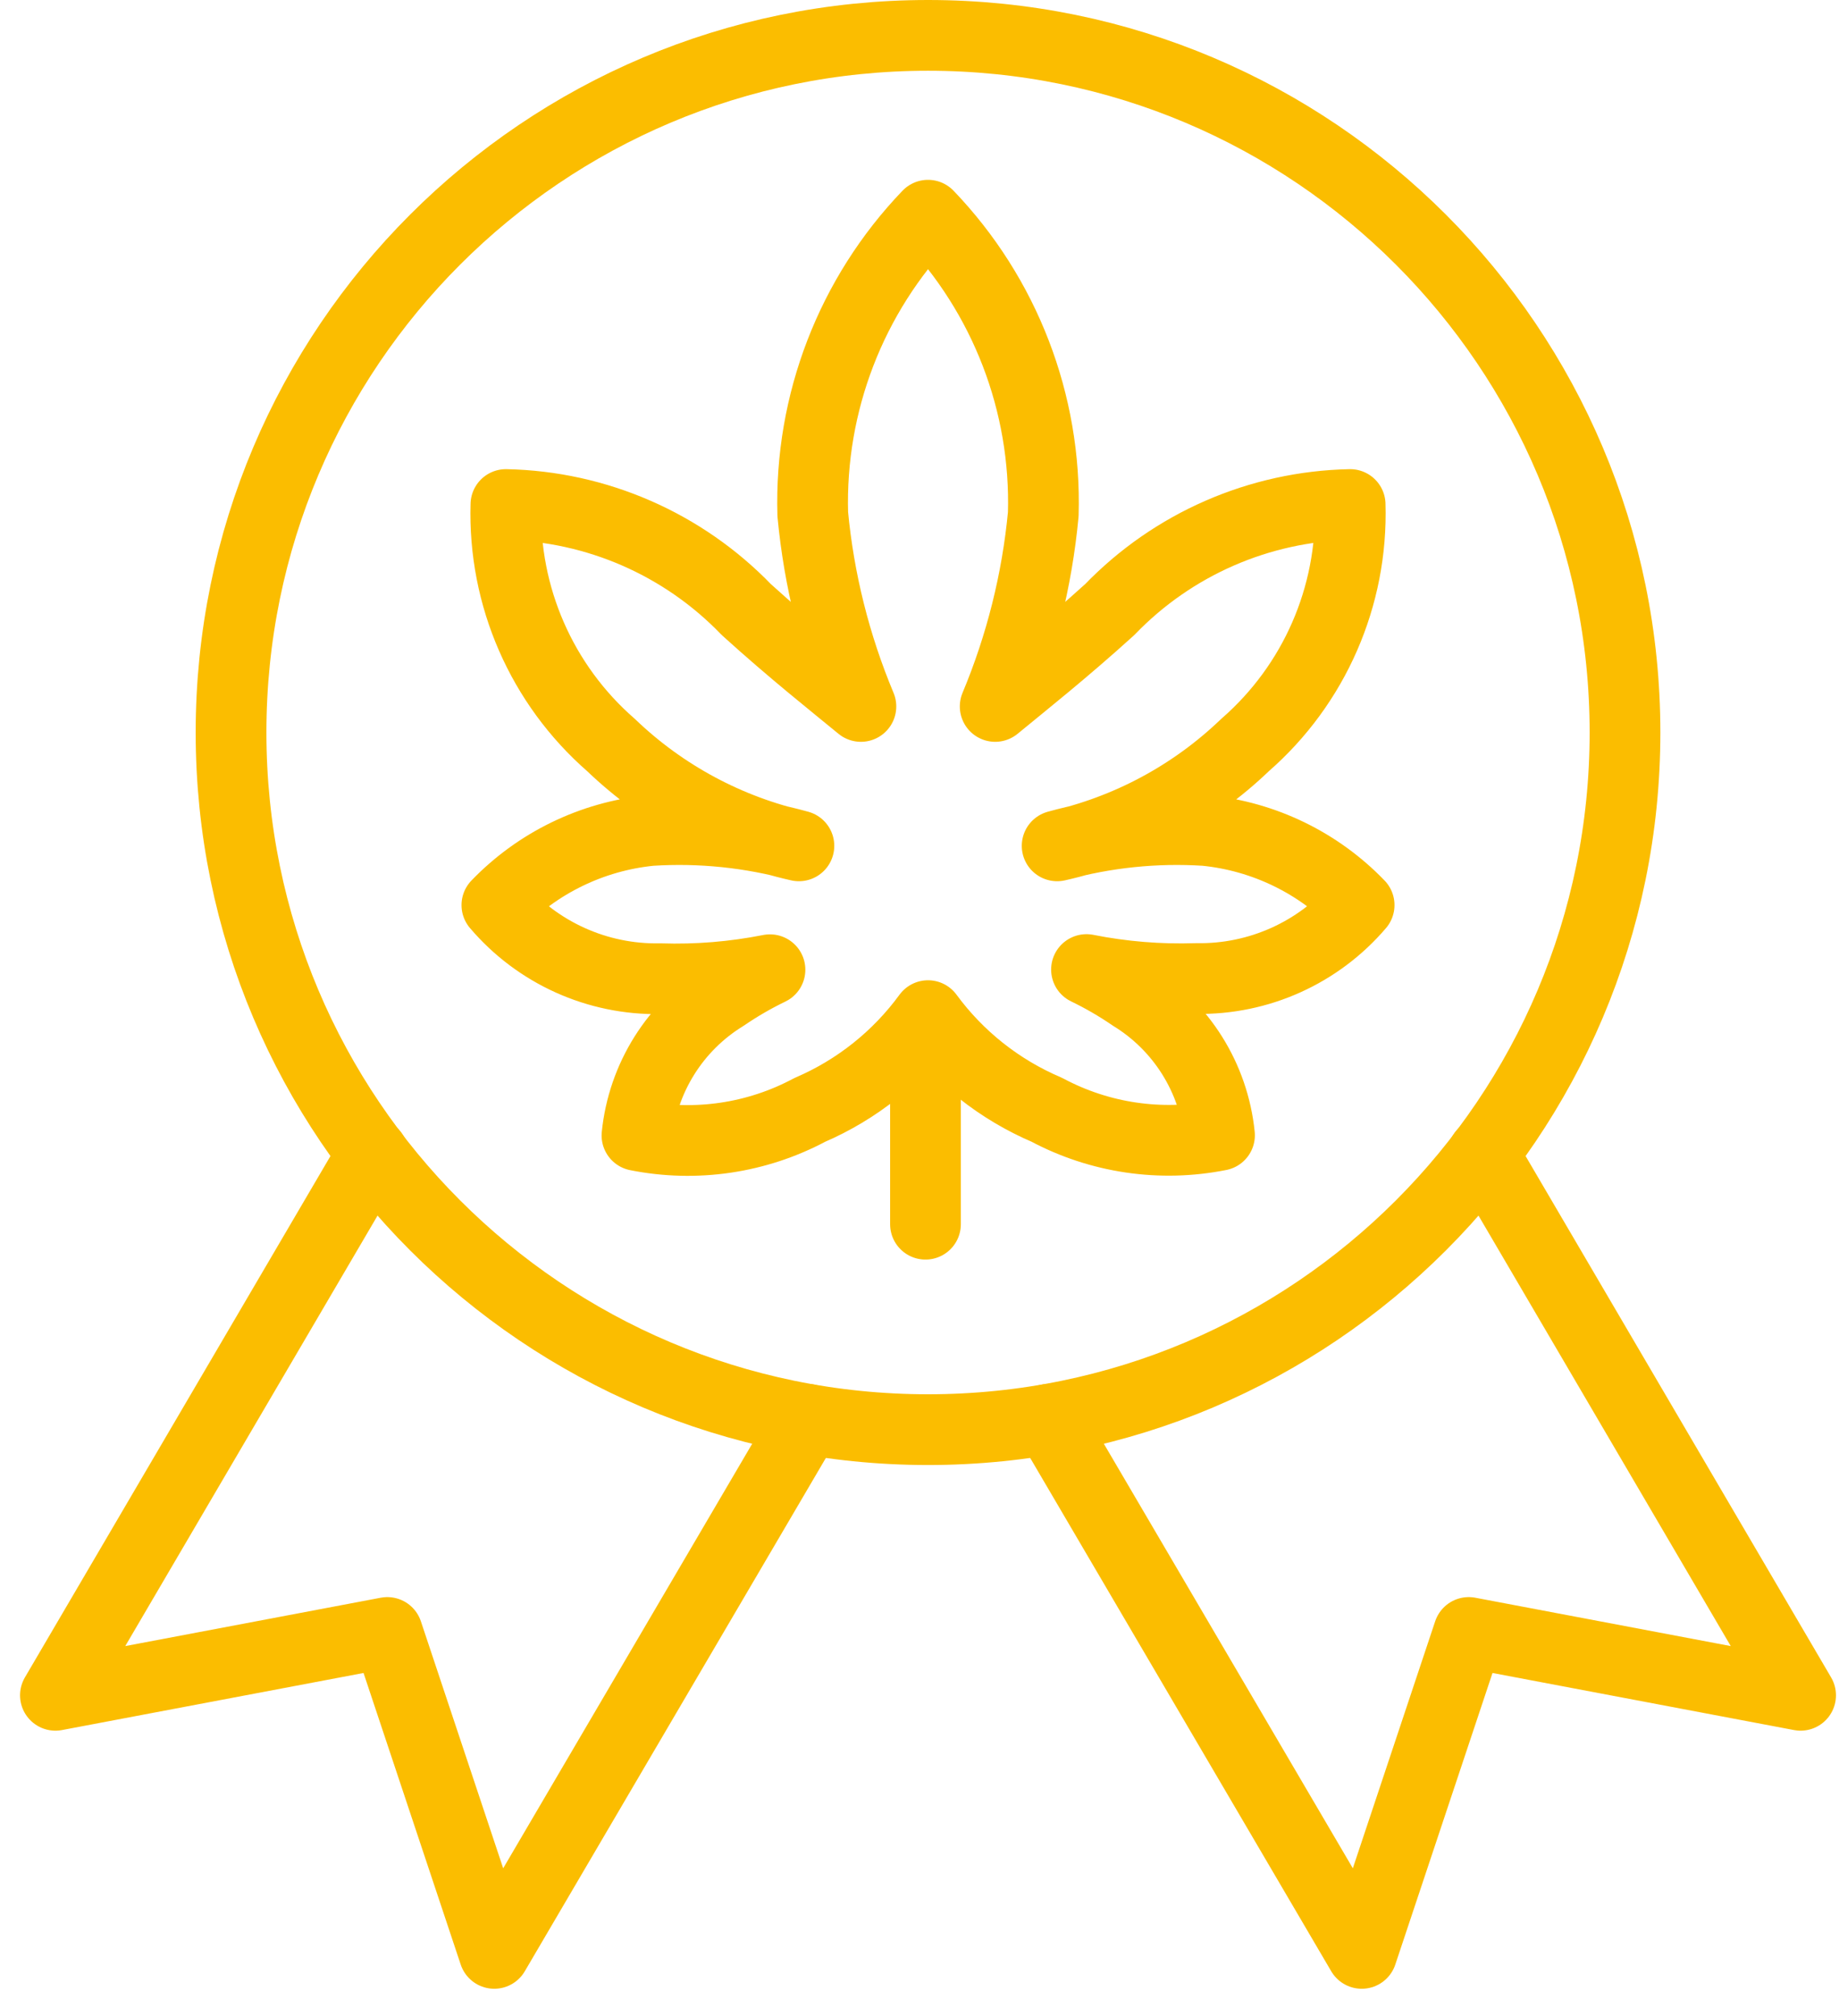
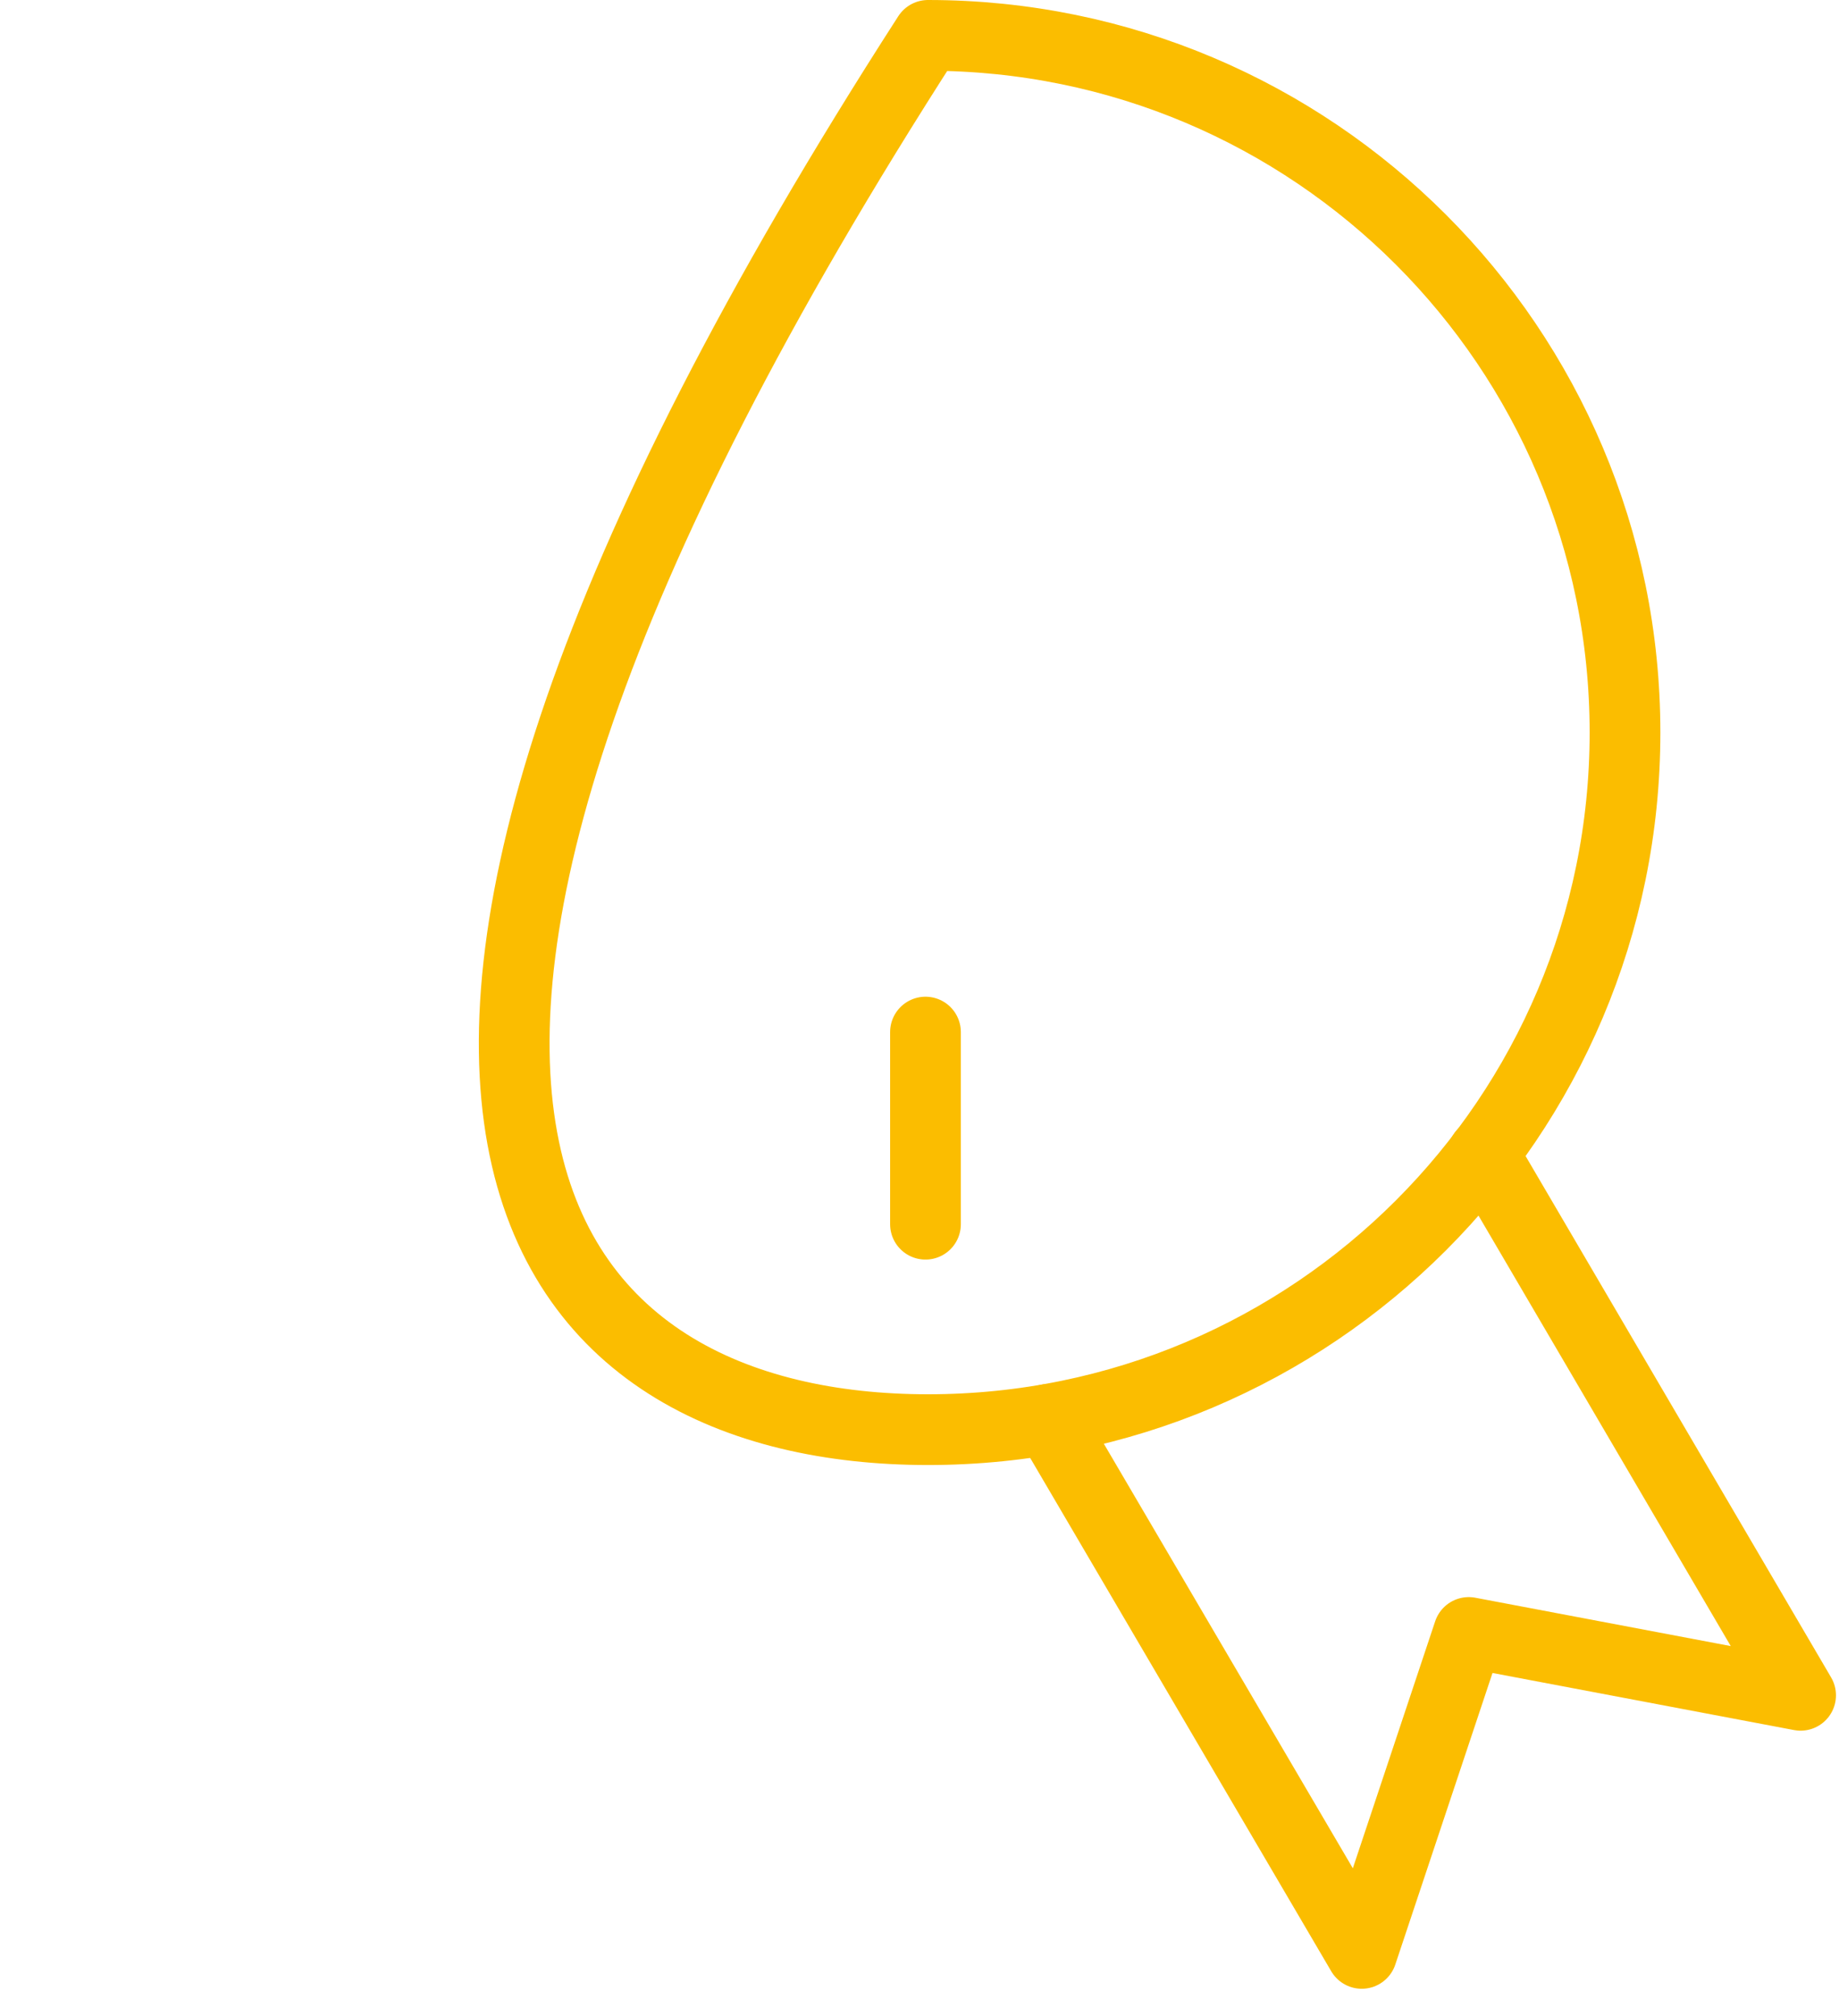
<svg xmlns="http://www.w3.org/2000/svg" fill="none" viewBox="0 0 52 57" height="57" width="52">
-   <path stroke-linejoin="round" stroke-linecap="round" stroke-width="2" stroke="#FBBD00" d="M26.241 40.416C37.125 40.416 45.949 31.592 45.949 20.708C45.949 9.823 37.125 1 26.241 1C15.357 1 6.533 9.823 6.533 20.708C6.533 31.592 15.357 40.416 26.241 40.416Z" />
-   <path stroke-linejoin="round" stroke-linecap="round" stroke-width="2" stroke="#FBBD00" d="M10.544 32.612L1.567 47.926L10.952 46.15L13.976 55.222L22.833 40.125" />
+   <path stroke-linejoin="round" stroke-linecap="round" stroke-width="2" stroke="#FBBD00" d="M26.241 40.416C37.125 40.416 45.949 31.592 45.949 20.708C45.949 9.823 37.125 1 26.241 1C6.533 31.592 15.357 40.416 26.241 40.416Z" />
  <path stroke-linejoin="round" stroke-linecap="round" stroke-width="2" stroke="#FBBD00" d="M41.938 32.612L50.914 47.926L41.53 46.15L38.505 55.222L29.649 40.125" />
  <path stroke-linejoin="round" stroke-linecap="round" stroke-width="2" stroke="#FBBD00" d="M26.169 29.177V34.608" />
-   <path stroke-linejoin="round" stroke-linecap="round" stroke-width="2" stroke="#FBBD00" d="M38.431 25.587C37.279 24.391 35.738 23.643 34.085 23.478C32.673 23.388 31.255 23.534 29.892 23.912C31.89 23.465 33.728 22.479 35.206 21.061C37.164 19.354 38.254 16.86 38.177 14.263C35.608 14.315 33.164 15.383 31.38 17.232C30.074 18.416 28.924 19.325 28.14 19.971C28.865 18.238 29.324 16.405 29.5 14.535C29.59 11.395 28.416 8.35 26.241 6.084C24.066 8.35 22.892 11.395 22.982 14.535C23.158 16.405 23.617 18.238 24.343 19.971C23.558 19.325 22.408 18.416 21.102 17.232C19.318 15.383 16.874 14.315 14.305 14.263C14.228 16.86 15.318 19.354 17.276 21.061C18.754 22.479 20.592 23.465 22.59 23.912C21.227 23.534 19.809 23.388 18.397 23.478C16.744 23.643 15.203 24.391 14.05 25.587C15.2 26.938 16.895 27.702 18.669 27.668C19.709 27.702 20.75 27.616 21.772 27.414C21.324 27.63 20.893 27.88 20.483 28.16C19.09 29.016 18.176 30.473 18.011 32.099C19.672 32.431 21.398 32.177 22.893 31.379C24.227 30.806 25.384 29.885 26.241 28.712C27.102 29.885 28.263 30.804 29.601 31.374C31.096 32.172 32.822 32.426 34.483 32.094C34.318 30.468 33.404 29.011 32.011 28.156C31.601 27.875 31.17 27.625 30.722 27.409C31.744 27.612 32.785 27.697 33.825 27.663C35.594 27.694 37.283 26.933 38.431 25.587Z" />
</svg>